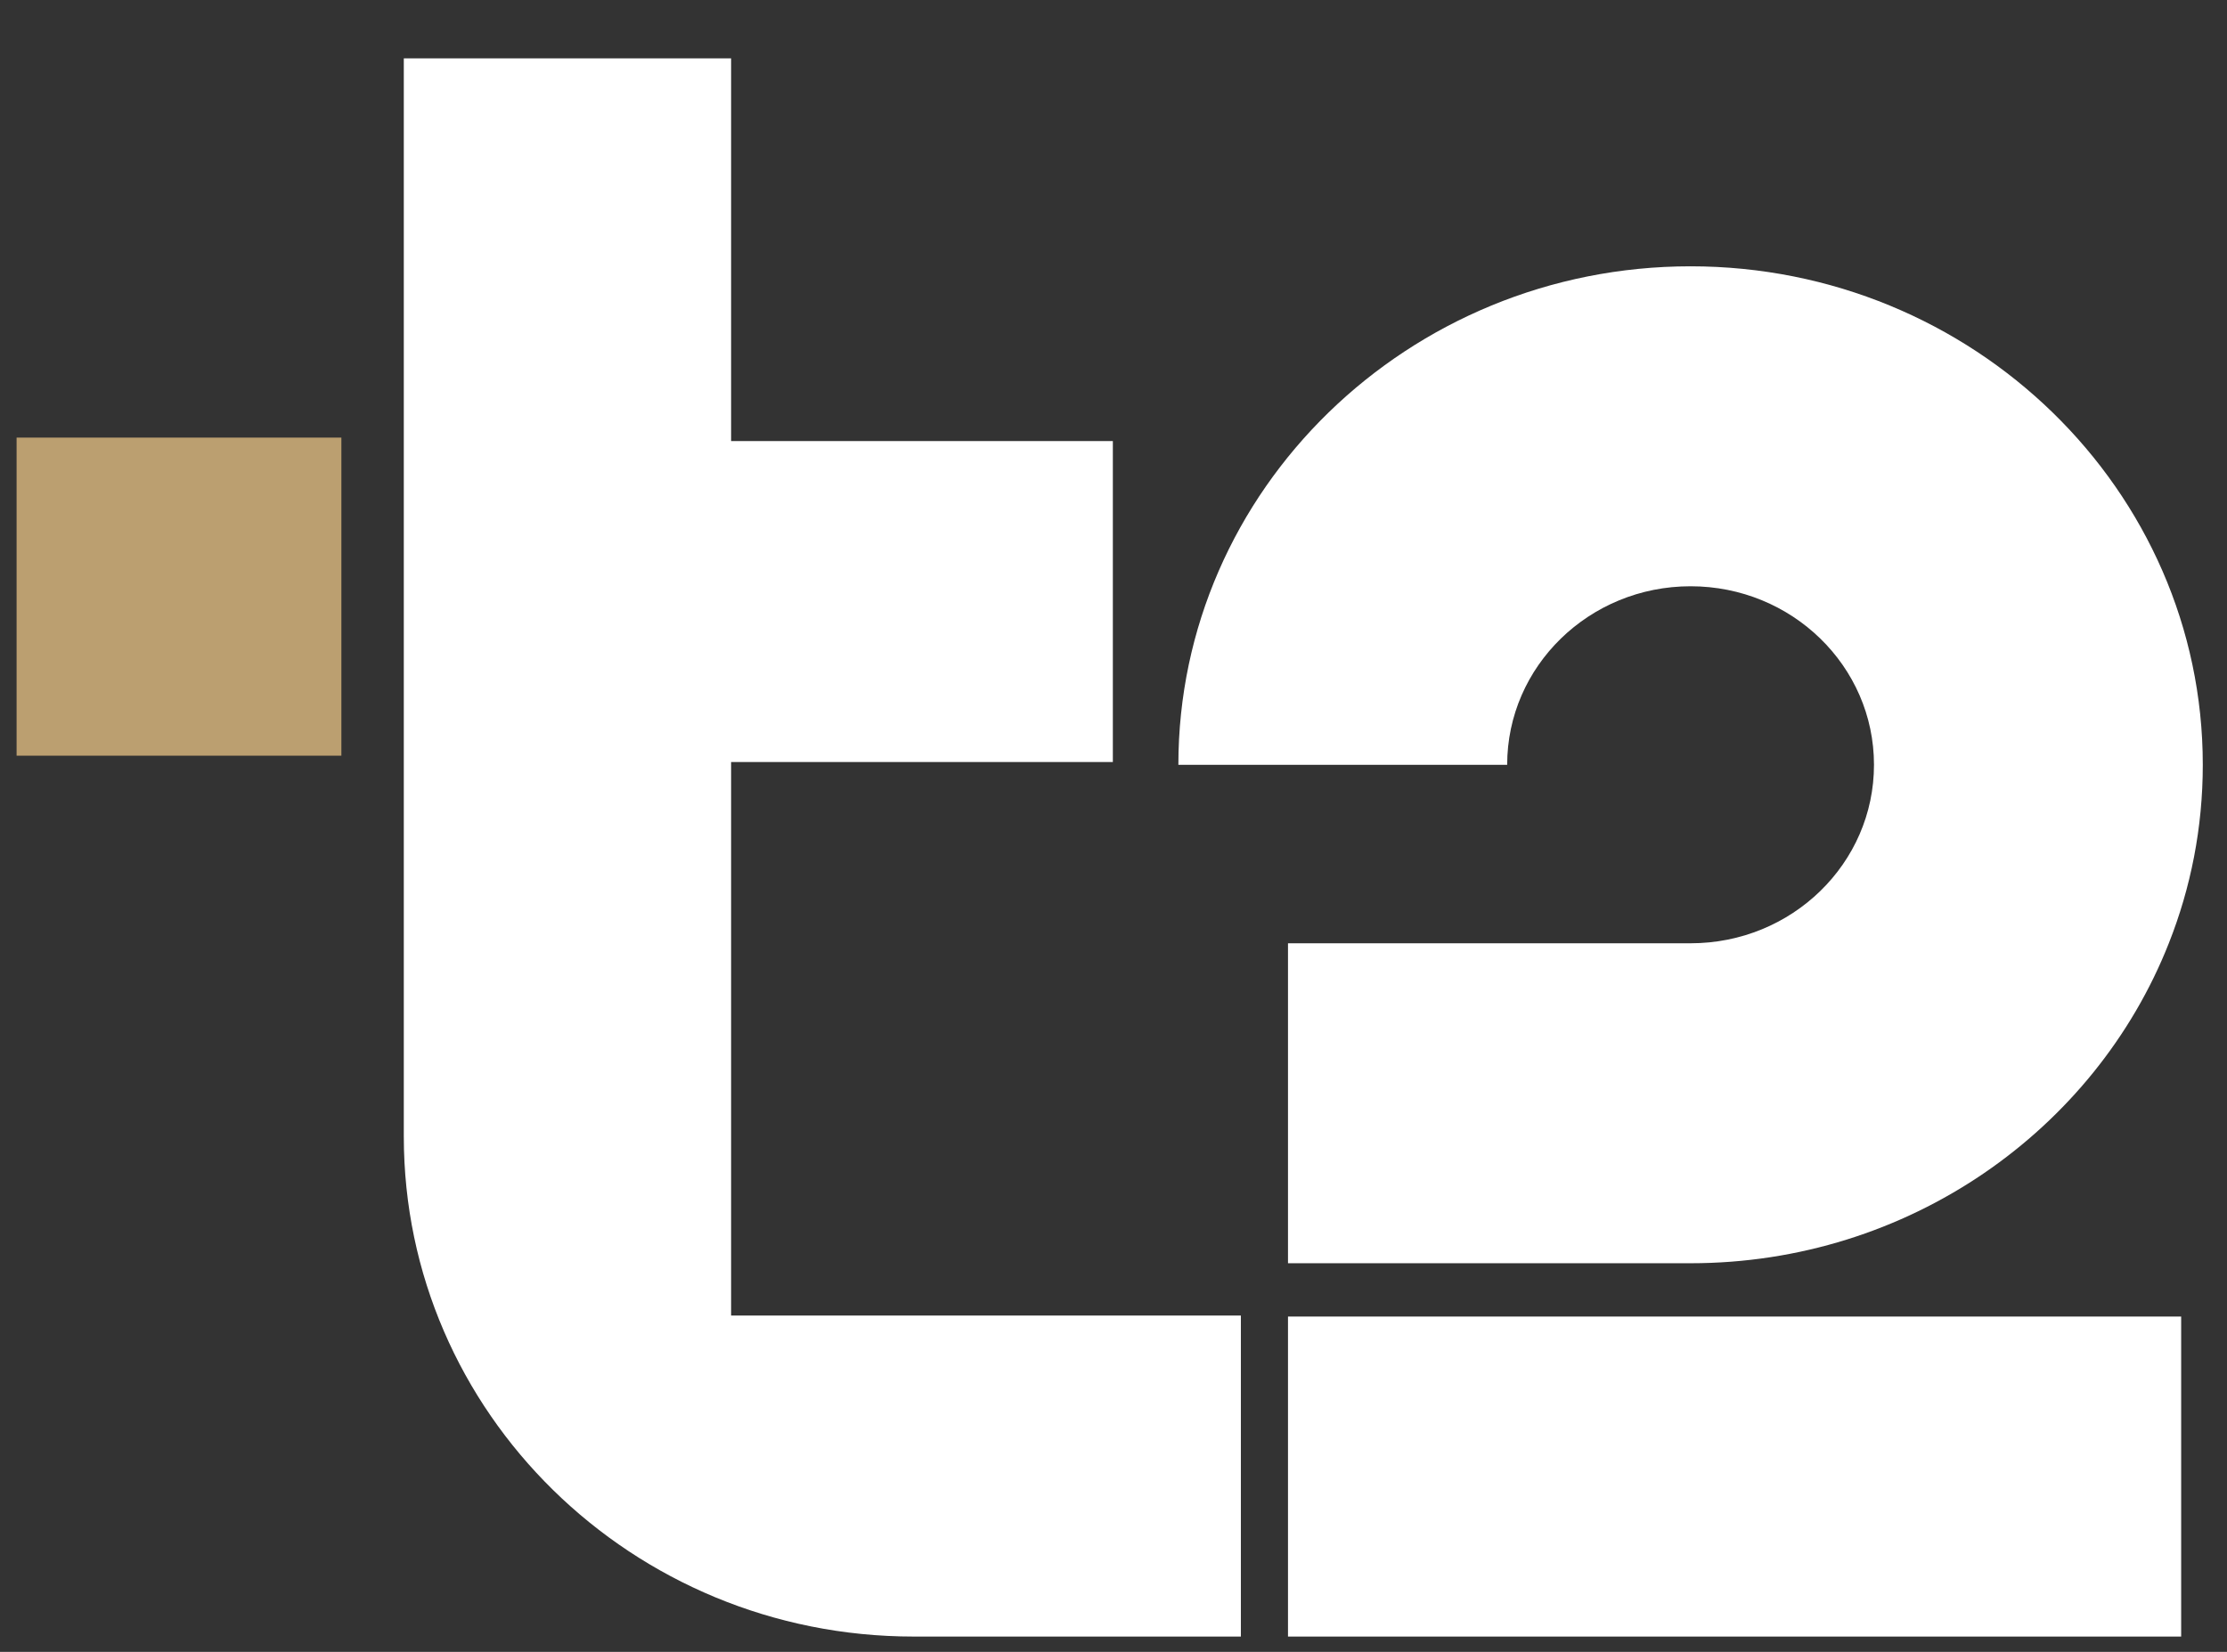
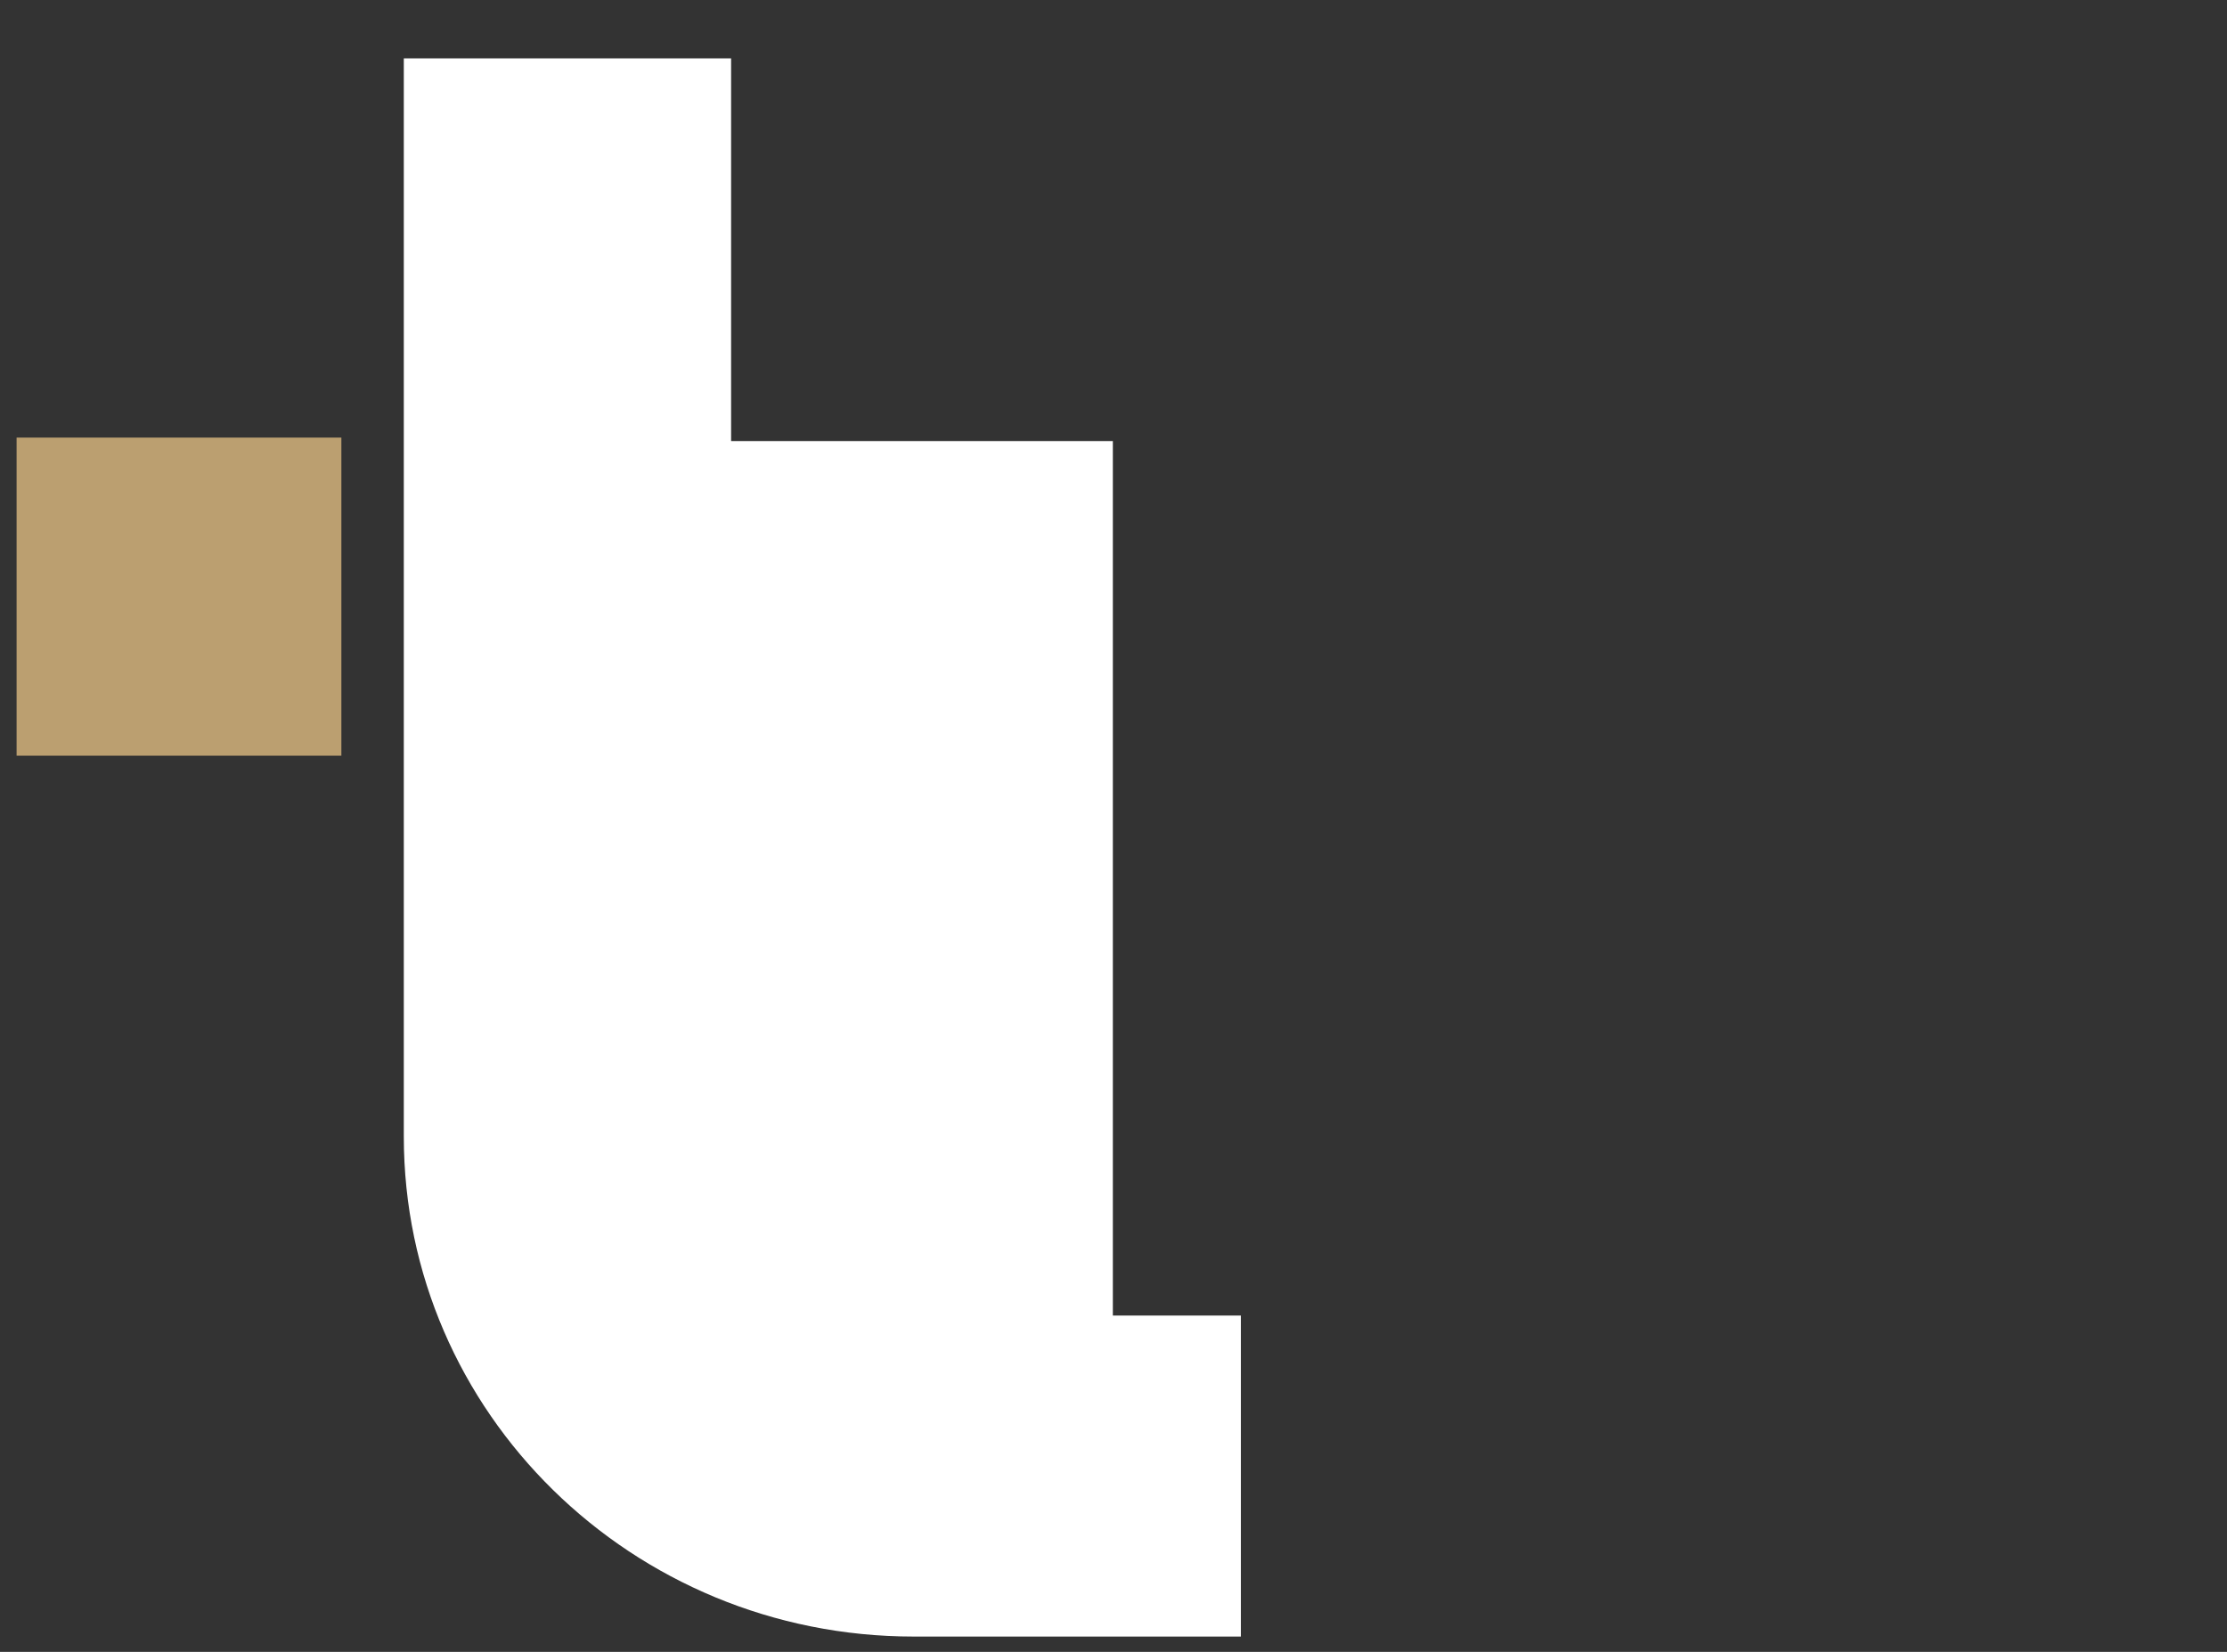
<svg xmlns="http://www.w3.org/2000/svg" width="31" height="23" viewBox="0 0 31 23" fill="none">
  <rect x="0" y="0" width="31" height="23" fill="#333333" stroke="none" />
  <path d="M4.752 6.093H0.231V10.522H4.752V6.093Z" fill="#BB9F70" />
-   <path d="M17.929 18.331H30.362V22.787H17.929V18.331ZM23.533 8.163C24.944 8.163 26.086 9.276 26.086 10.649C26.086 12.022 24.944 13.134 23.533 13.134H17.929V17.589H23.533C26.565 17.589 29.162 15.738 30.19 13.134C30.496 12.362 30.663 11.524 30.663 10.649C30.663 6.822 27.465 3.708 23.533 3.708C19.602 3.708 16.403 6.822 16.403 10.649H20.98C20.98 9.276 22.123 8.163 23.533 8.163Z" fill="white" />
-   <path d="M10.177 18.317H17.273V22.787H12.718C8.799 22.787 5.621 19.669 5.621 15.824V0.813H10.177V6.141H15.491V10.61H10.177V18.317Z" fill="white" />
+   <path d="M10.177 18.317H17.273V22.787H12.718C8.799 22.787 5.621 19.669 5.621 15.824V0.813H10.177V6.141H15.491V10.61V18.317Z" fill="white" />
</svg>